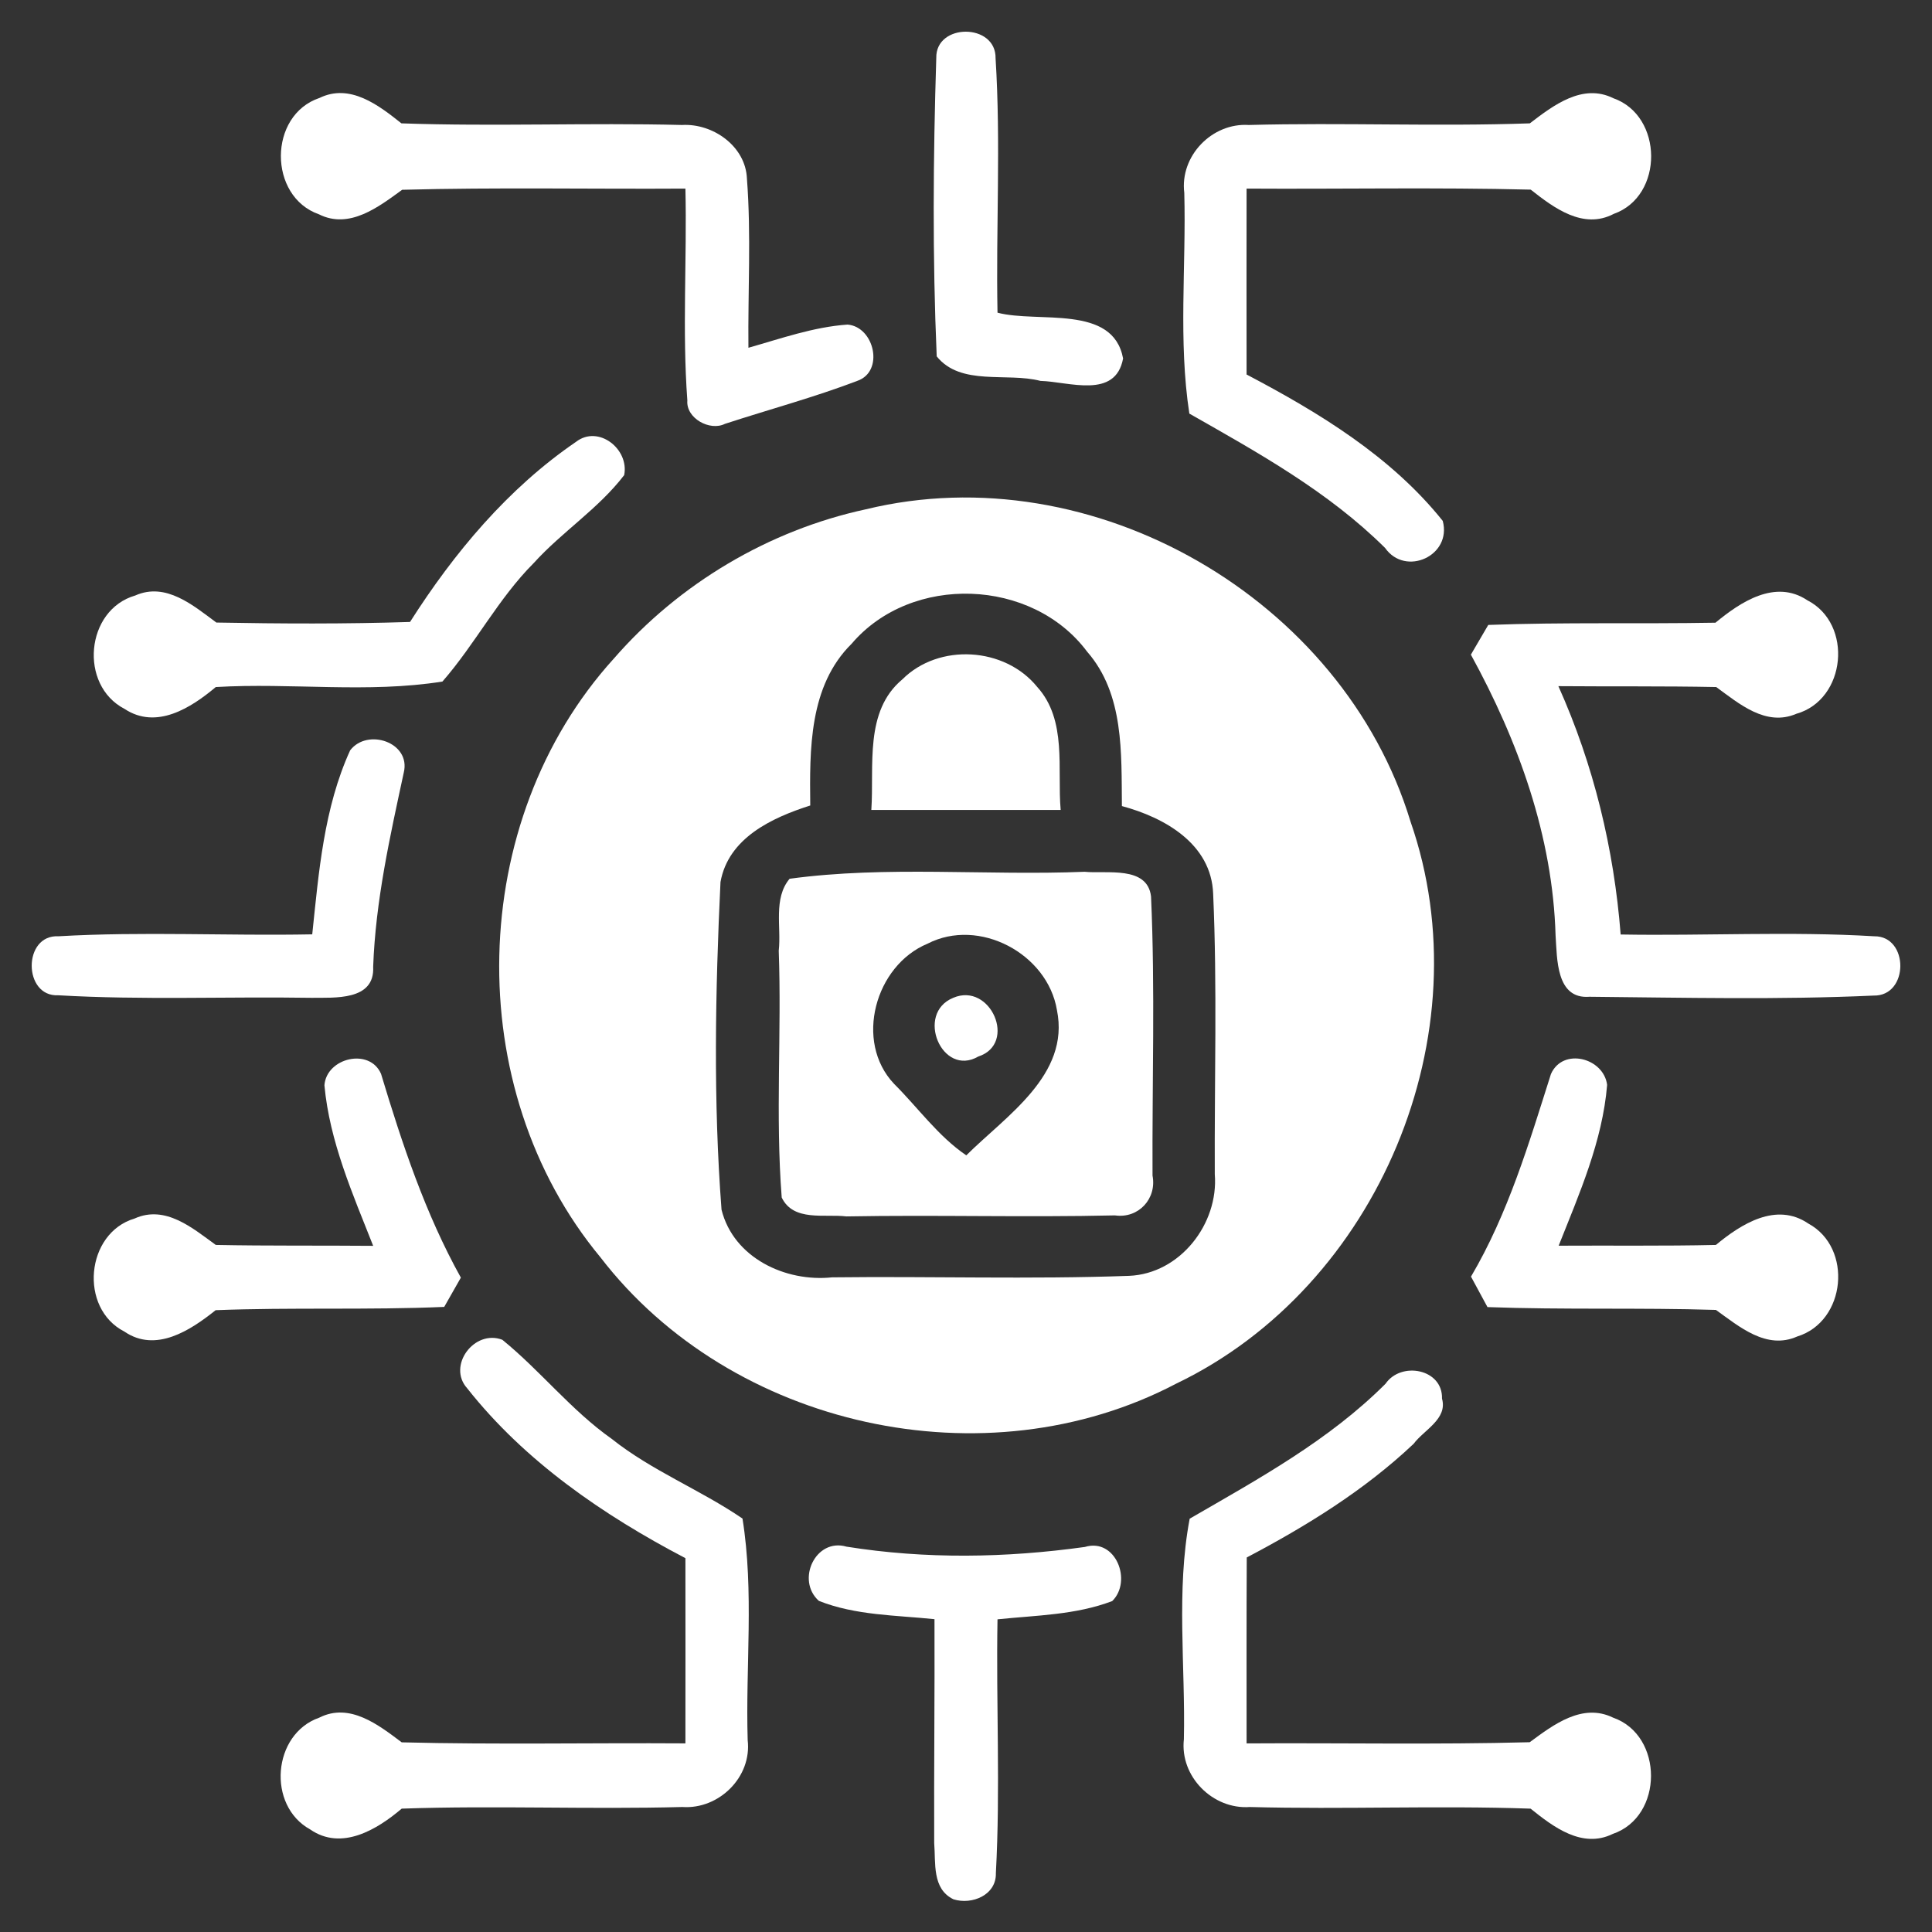
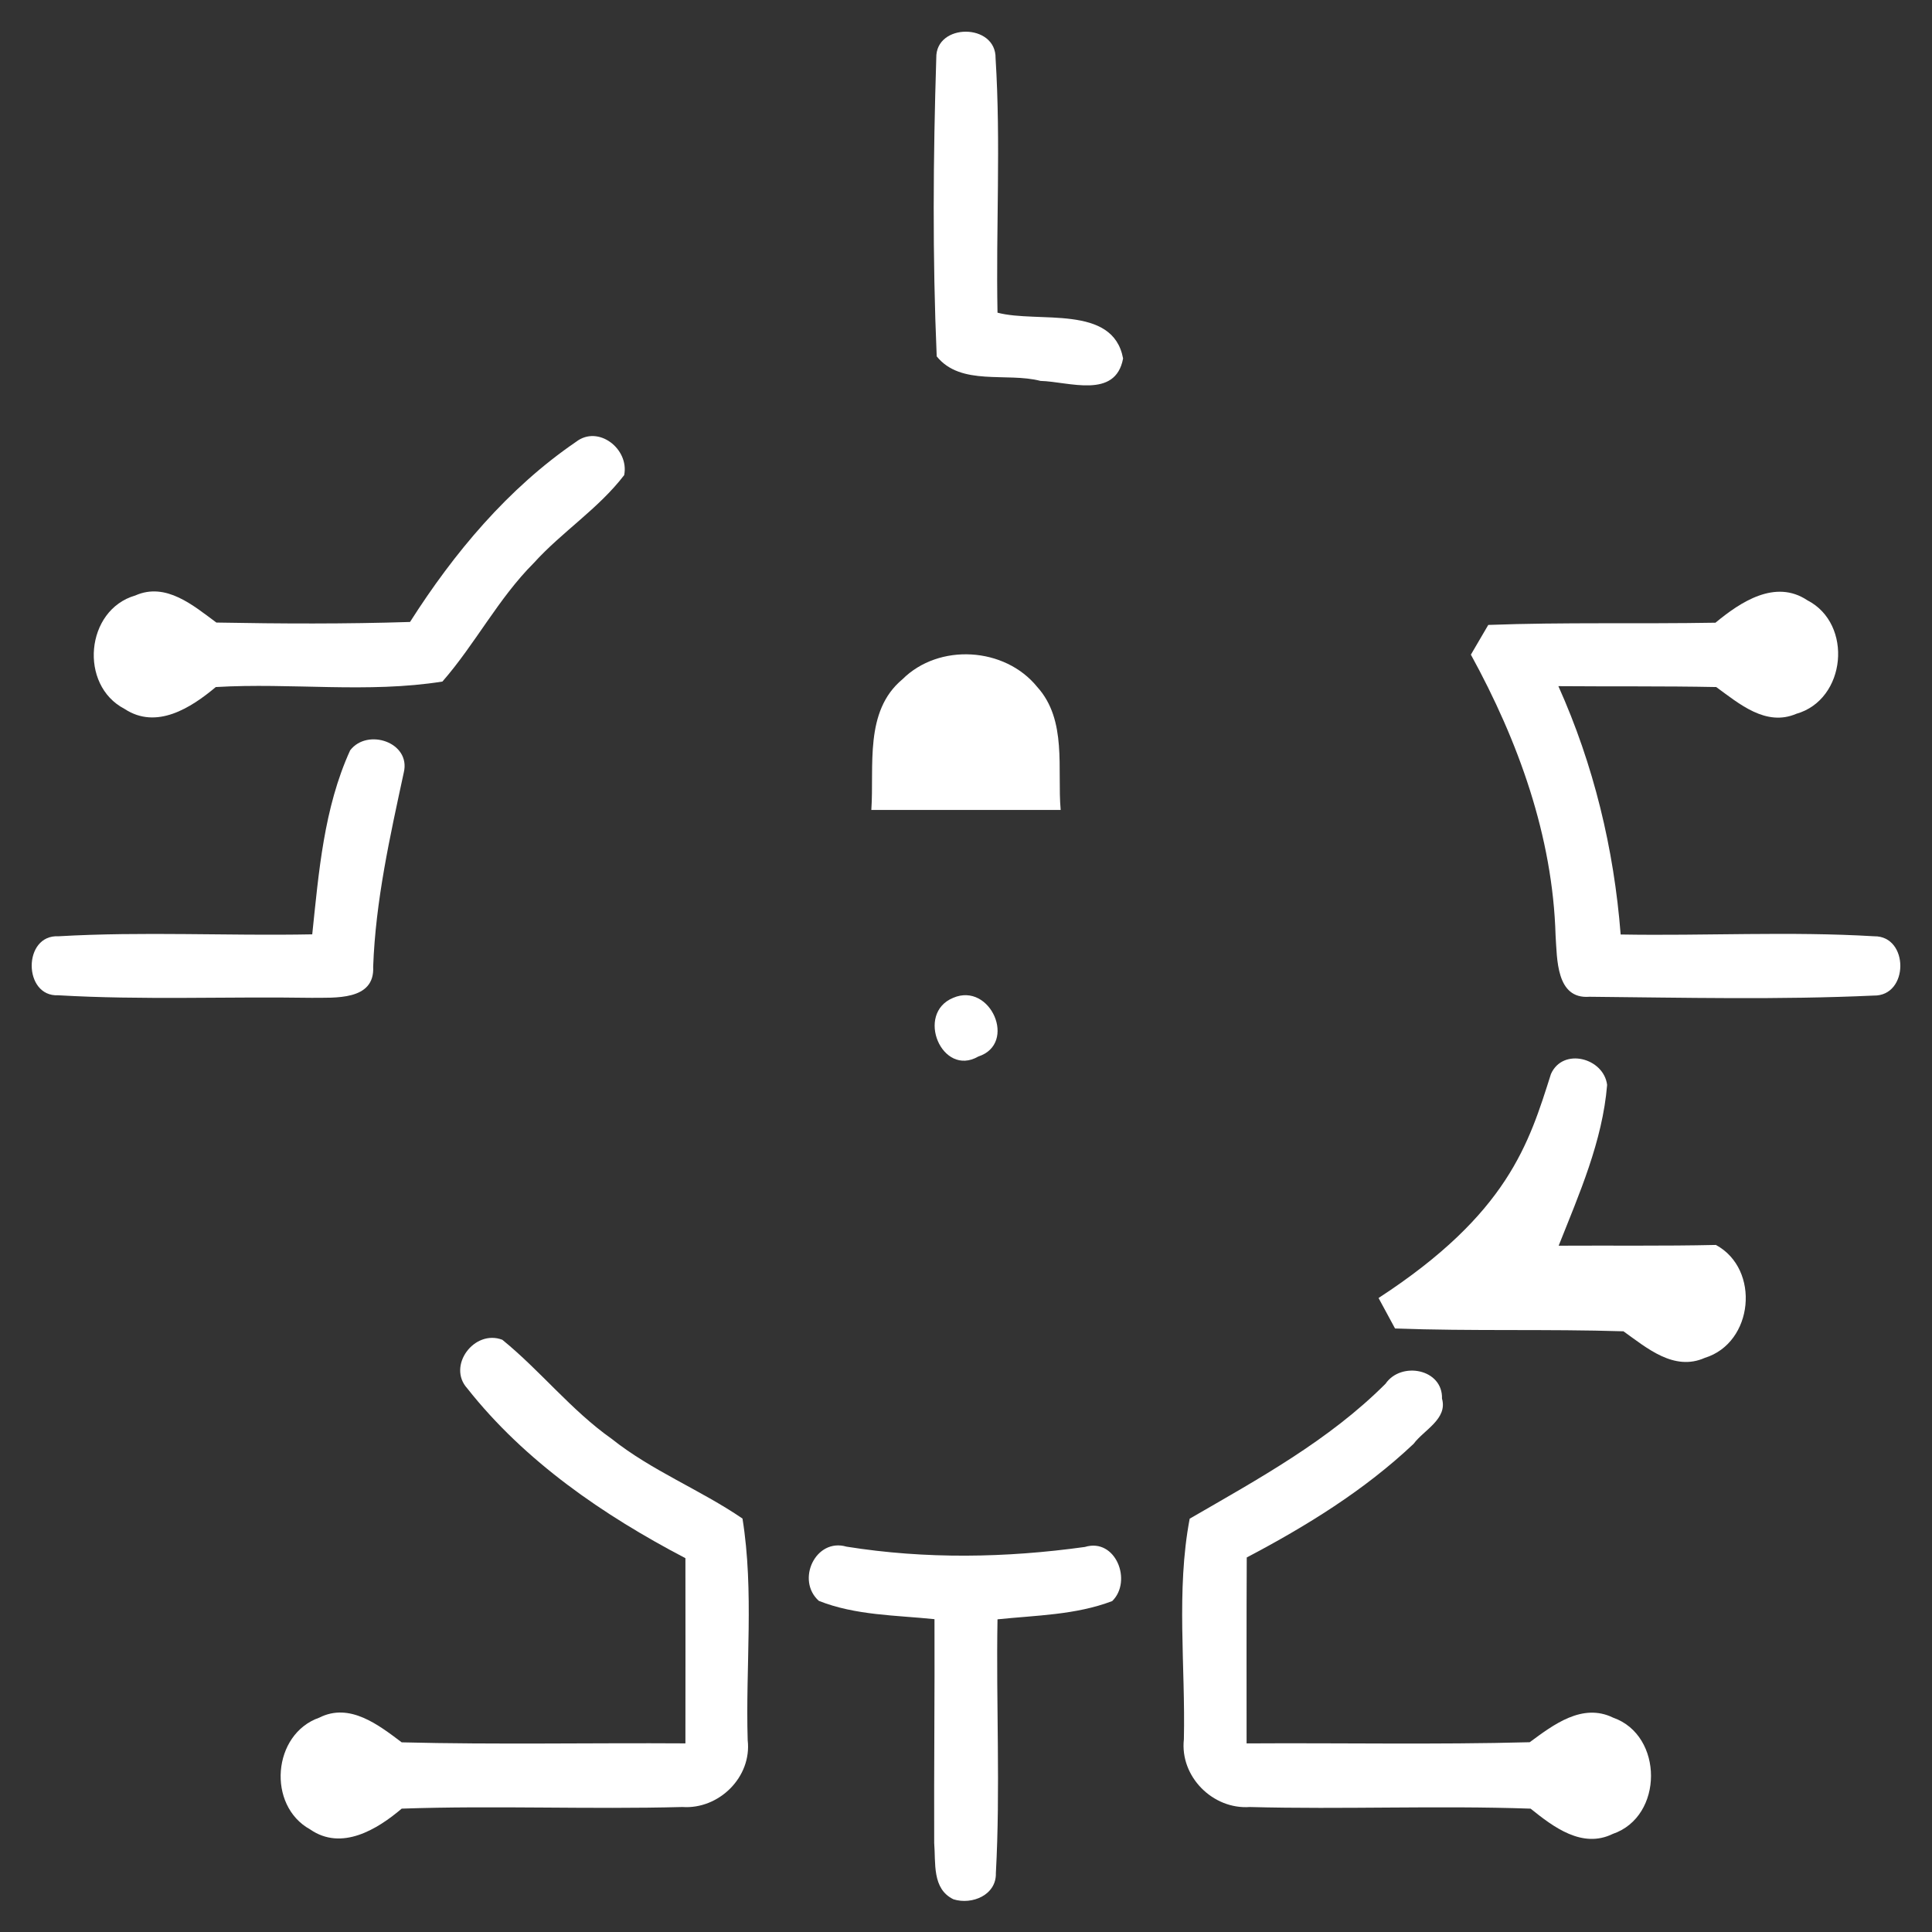
<svg xmlns="http://www.w3.org/2000/svg" id="Layer_1" x="0px" y="0px" width="130px" height="130px" viewBox="0 0 130 130" xml:space="preserve">
  <rect x="0" y="0" width="130" height="130" fill="#333333" stroke="none" />
  <g id="_x23_51a49cff">
    <path fill="#FFFFFF" d="M63,3.9c-0.05-2.36,4.029-2.36,3.99,0.02c0.359,5.7,0.02,11.42,0.13,17.12c2.739,0.72,7.771-0.59,8.45,3.08  c-0.51,2.76-3.65,1.56-5.561,1.51c-2.26-0.59-5.35,0.37-6.98-1.65C62.74,17.3,62.79,10.58,63,3.9z" />
-     <path fill="#FFFFFF" d="M21.5,6.59c2.05-1,3.98,0.49,5.51,1.71C33.3,8.52,39.6,8.25,45.89,8.41c2.08-0.12,4.29,1.43,4.37,3.62  c0.29,3.78,0.06,7.58,0.1,11.37c2.19-0.62,4.38-1.4,6.67-1.56c1.81,0.15,2.49,3.16,0.65,3.79c-2.91,1.11-5.93,1.92-8.9,2.89  c-1.02,0.51-2.63-0.38-2.53-1.57c-0.35-4.74-0.02-9.51-0.13-14.26c-6.35,0.04-12.71-0.09-19.06,0.08c-1.58,1.15-3.55,2.68-5.6,1.65  C18.04,13.22,18.04,7.75,21.5,6.59z" />
-     <path fill="#FFFFFF" d="M102.939,8.3c1.57-1.2,3.541-2.72,5.621-1.69c3.359,1.18,3.41,6.58,0.029,7.78  c-2.061,1.08-4.029-0.4-5.59-1.63c-6.37-0.16-12.75-0.03-19.12-0.07c0,4.17-0.01,8.34,0,12.51c4.87,2.56,9.729,5.51,13.2,9.85  c0.63,2.35-2.51,3.77-3.88,1.82c-3.83-3.8-8.53-6.4-13.171-9.04c-0.75-4.89-0.209-9.91-0.34-14.85c-0.31-2.49,1.871-4.73,4.34-4.57  C90.33,8.24,96.641,8.52,102.939,8.3z" />
    <path fill="#FFFFFF" d="M38.76,29.73c1.5-1.16,3.59,0.48,3.24,2.24c-1.73,2.26-4.18,3.811-6.08,5.91  c-2.39,2.39-3.94,5.45-6.15,7.98c-5.03,0.8-10.17,0.07-15.25,0.37c-1.67,1.4-3.99,2.89-6.14,1.47c-3.08-1.6-2.63-6.66,0.72-7.63  c2.07-0.92,3.91,0.68,5.46,1.82c4.35,0.08,8.69,0.1,13.03-0.04C30.55,37.2,34.18,32.86,38.76,29.73z" />
-     <path fill="#FFFFFF" d="M58.26,34.27c15.28-3.72,32.1,6.02,36.65,21.01c4.97,14.26-2.17,31.3-15.76,37.819  c-12.82,6.74-29.93,2.971-38.75-8.5c-9.42-11.359-9.02-29.35,0.9-40.28C45.69,39.27,51.73,35.68,58.26,34.27 M57.31,43.31  c-2.89,2.85-2.83,7.13-2.79,10.89c-2.57,0.82-5.51,2.18-6.04,5.15c-0.35,7.32-0.49,14.75,0.07,22.05c0.81,3.24,4.3,4.88,7.44,4.55  c6.66-0.08,13.32,0.14,19.98-0.101c3.43-0.14,6.039-3.5,5.77-6.84c-0.03-6.29,0.17-12.59-0.11-18.87  c-0.12-3.36-3.271-5.13-6.14-5.9c-0.04-3.55,0.16-7.53-2.34-10.39C69.45,38.89,61.33,38.6,57.31,43.31z" />
    <path fill="#FFFFFF" d="M115.43,41.9c1.68-1.39,4.021-2.95,6.18-1.51c3.101,1.59,2.621,6.69-0.739,7.64  c-2.05,0.88-3.851-0.68-5.39-1.8c-3.541-0.07-7.08-0.03-10.621-0.06c2.371,5.28,3.74,10.94,4.19,16.71  c5.69,0.1,11.38-0.22,17.06,0.12c2.351-0.03,2.351,4.04-0.039,3.99c-6.36,0.29-12.75,0.14-19.12,0.08  c-2.261,0.18-2.171-2.58-2.28-4.12c-0.189-6.68-2.51-13.09-5.699-18.9c0.289-0.5,0.879-1.5,1.17-2  C105.23,41.86,110.33,41.99,115.43,41.9z" />
    <path fill="#FFFFFF" d="M60.72,45.71c2.46-2.45,6.889-2.18,9.07,0.51c2.03,2.24,1.34,5.521,1.58,8.28c-4.25,0-8.49,0-12.74,0  C58.83,51.54,58.14,47.86,60.72,45.71z" />
    <path fill="#FFFFFF" d="M23.56,50.49c1.16-1.521,4.1-0.54,3.61,1.49c-0.93,4.32-1.9,8.63-2.06,13.07  c0.12,2.31-2.61,2.07-4.16,2.091C15.28,67.05,9.59,67.3,3.92,66.97c-2.37,0.12-2.4-4.1,0.02-3.97c5.68-0.33,11.38-0.02,17.07-0.13  C21.45,58.69,21.79,54.37,23.56,50.49z" />
-     <path fill="#FFFFFF" d="M53.13,59.13c6.54-0.89,13.25-0.2,19.851-0.47c1.47,0.15,4.22-0.43,4.47,1.66  c0.28,6.25,0.069,12.52,0.1,18.78c0.3,1.551-0.94,2.91-2.53,2.681C69,81.92,62.97,81.74,56.95,81.85  c-1.46-0.18-3.56,0.37-4.35-1.27c-0.43-5.52,0-11.08-0.2-16.61C52.58,62.38,52.02,60.46,53.13,59.13 M62.41,63.5  c-3.52,1.46-4.95,6.58-2.25,9.43c1.61,1.601,2.96,3.521,4.86,4.811c2.66-2.65,6.99-5.4,6.1-9.771  C70.49,64.17,65.88,61.71,62.41,63.5z" />
    <path fill="#FFFFFF" d="M64.14,67.141c2.51-1.08,4.331,3.09,1.69,3.949C63.38,72.51,61.57,68.189,64.14,67.141z" />
-     <path fill="#FFFFFF" d="M21.83,73.03c0.13-1.851,3.04-2.55,3.81-0.771c1.42,4.71,2.97,9.391,5.37,13.71  c-0.28,0.49-0.84,1.48-1.12,1.97c-5.12,0.221-10.26,0.021-15.38,0.221c-1.69,1.35-4.02,2.89-6.14,1.439  C5.3,88.03,5.76,82.97,9.06,81.99c2.07-0.93,3.9,0.65,5.46,1.779c3.53,0.07,7.06,0.03,10.59,0.061  C23.73,80.33,22.18,76.82,21.83,73.03z" />
-     <path fill="#FFFFFF" d="M104.359,72.27c0.801-1.81,3.551-1.09,3.781,0.73c-0.311,3.79-1.871,7.32-3.261,10.82  c3.53-0.021,7.06,0.029,10.58-0.051c1.7-1.41,4.06-2.91,6.22-1.439c3.01,1.63,2.541,6.59-0.75,7.6c-2.07,0.92-3.9-0.67-5.47-1.789  c-5.12-0.16-10.25,0-15.37-0.19c-0.279-0.511-0.83-1.53-1.109-2.05C101.48,81.66,102.88,76.93,104.359,72.27z" />
+     <path fill="#FFFFFF" d="M104.359,72.27c0.801-1.81,3.551-1.09,3.781,0.73c-0.311,3.79-1.871,7.32-3.261,10.82  c3.53-0.021,7.06,0.029,10.58-0.051c3.01,1.63,2.541,6.59-0.75,7.6c-2.07,0.92-3.9-0.67-5.47-1.789  c-5.12-0.16-10.25,0-15.37-0.19c-0.279-0.511-0.83-1.53-1.109-2.05C101.48,81.66,102.88,76.93,104.359,72.27z" />
    <path fill="#FFFFFF" d="M31.44,93.42c-1.37-1.51,0.47-3.99,2.36-3.27c2.57,2.09,4.63,4.74,7.35,6.66  c2.71,2.159,5.97,3.43,8.81,5.369c0.79,4.91,0.2,9.95,0.35,14.91c0.29,2.49-1.94,4.67-4.39,4.5c-6.29,0.17-12.59-0.109-18.89,0.11  c-1.66,1.409-4.05,2.86-6.16,1.399c-2.92-1.609-2.54-6.42,0.61-7.52c2.05-1.04,3.99,0.49,5.55,1.66  c6.36,0.16,12.73,0.029,19.09,0.07c0-4.16,0.01-8.311,0-12.461C40.61,101.96,35.32,98.34,31.44,93.42z" />
    <path fill="#FFFFFF" d="M93.23,93.109c1.049-1.529,3.859-1,3.799,1c0.391,1.371-1.219,2.11-1.909,3.041  c-3.31,3.13-7.22,5.539-11.229,7.649c-0.021,4.17-0.011,8.341-0.011,12.511c6.351-0.041,12.7,0.09,19.05-0.08  c1.59-1.17,3.541-2.67,5.62-1.65c3.39,1.189,3.4,6.65-0.03,7.82c-2.06,1.01-4-0.471-5.529-1.7c-6.29-0.22-12.59,0.06-18.891-0.11  c-2.49,0.18-4.72-2.05-4.439-4.56c0.109-4.931-0.53-9.99,0.39-14.841C84.68,99.51,89.41,96.93,93.23,93.109z" />
    <path fill="#FFFFFF" d="M55.1,107.72c-1.56-1.39-0.22-4.26,1.86-3.649c5.33,0.85,10.71,0.76,16.04,0.02  c2.07-0.63,3.21,2.29,1.84,3.641c-2.46,0.939-5.13,0.959-7.72,1.229c-0.101,5.69,0.2,11.39-0.11,17.08  c0.04,1.47-1.6,2.149-2.85,1.76c-1.46-0.7-1.19-2.46-1.3-3.79c-0.02-5.02,0.04-10.04,0.02-15.06  C60.27,108.68,57.57,108.7,55.1,107.72z" />
  </g>
</svg>